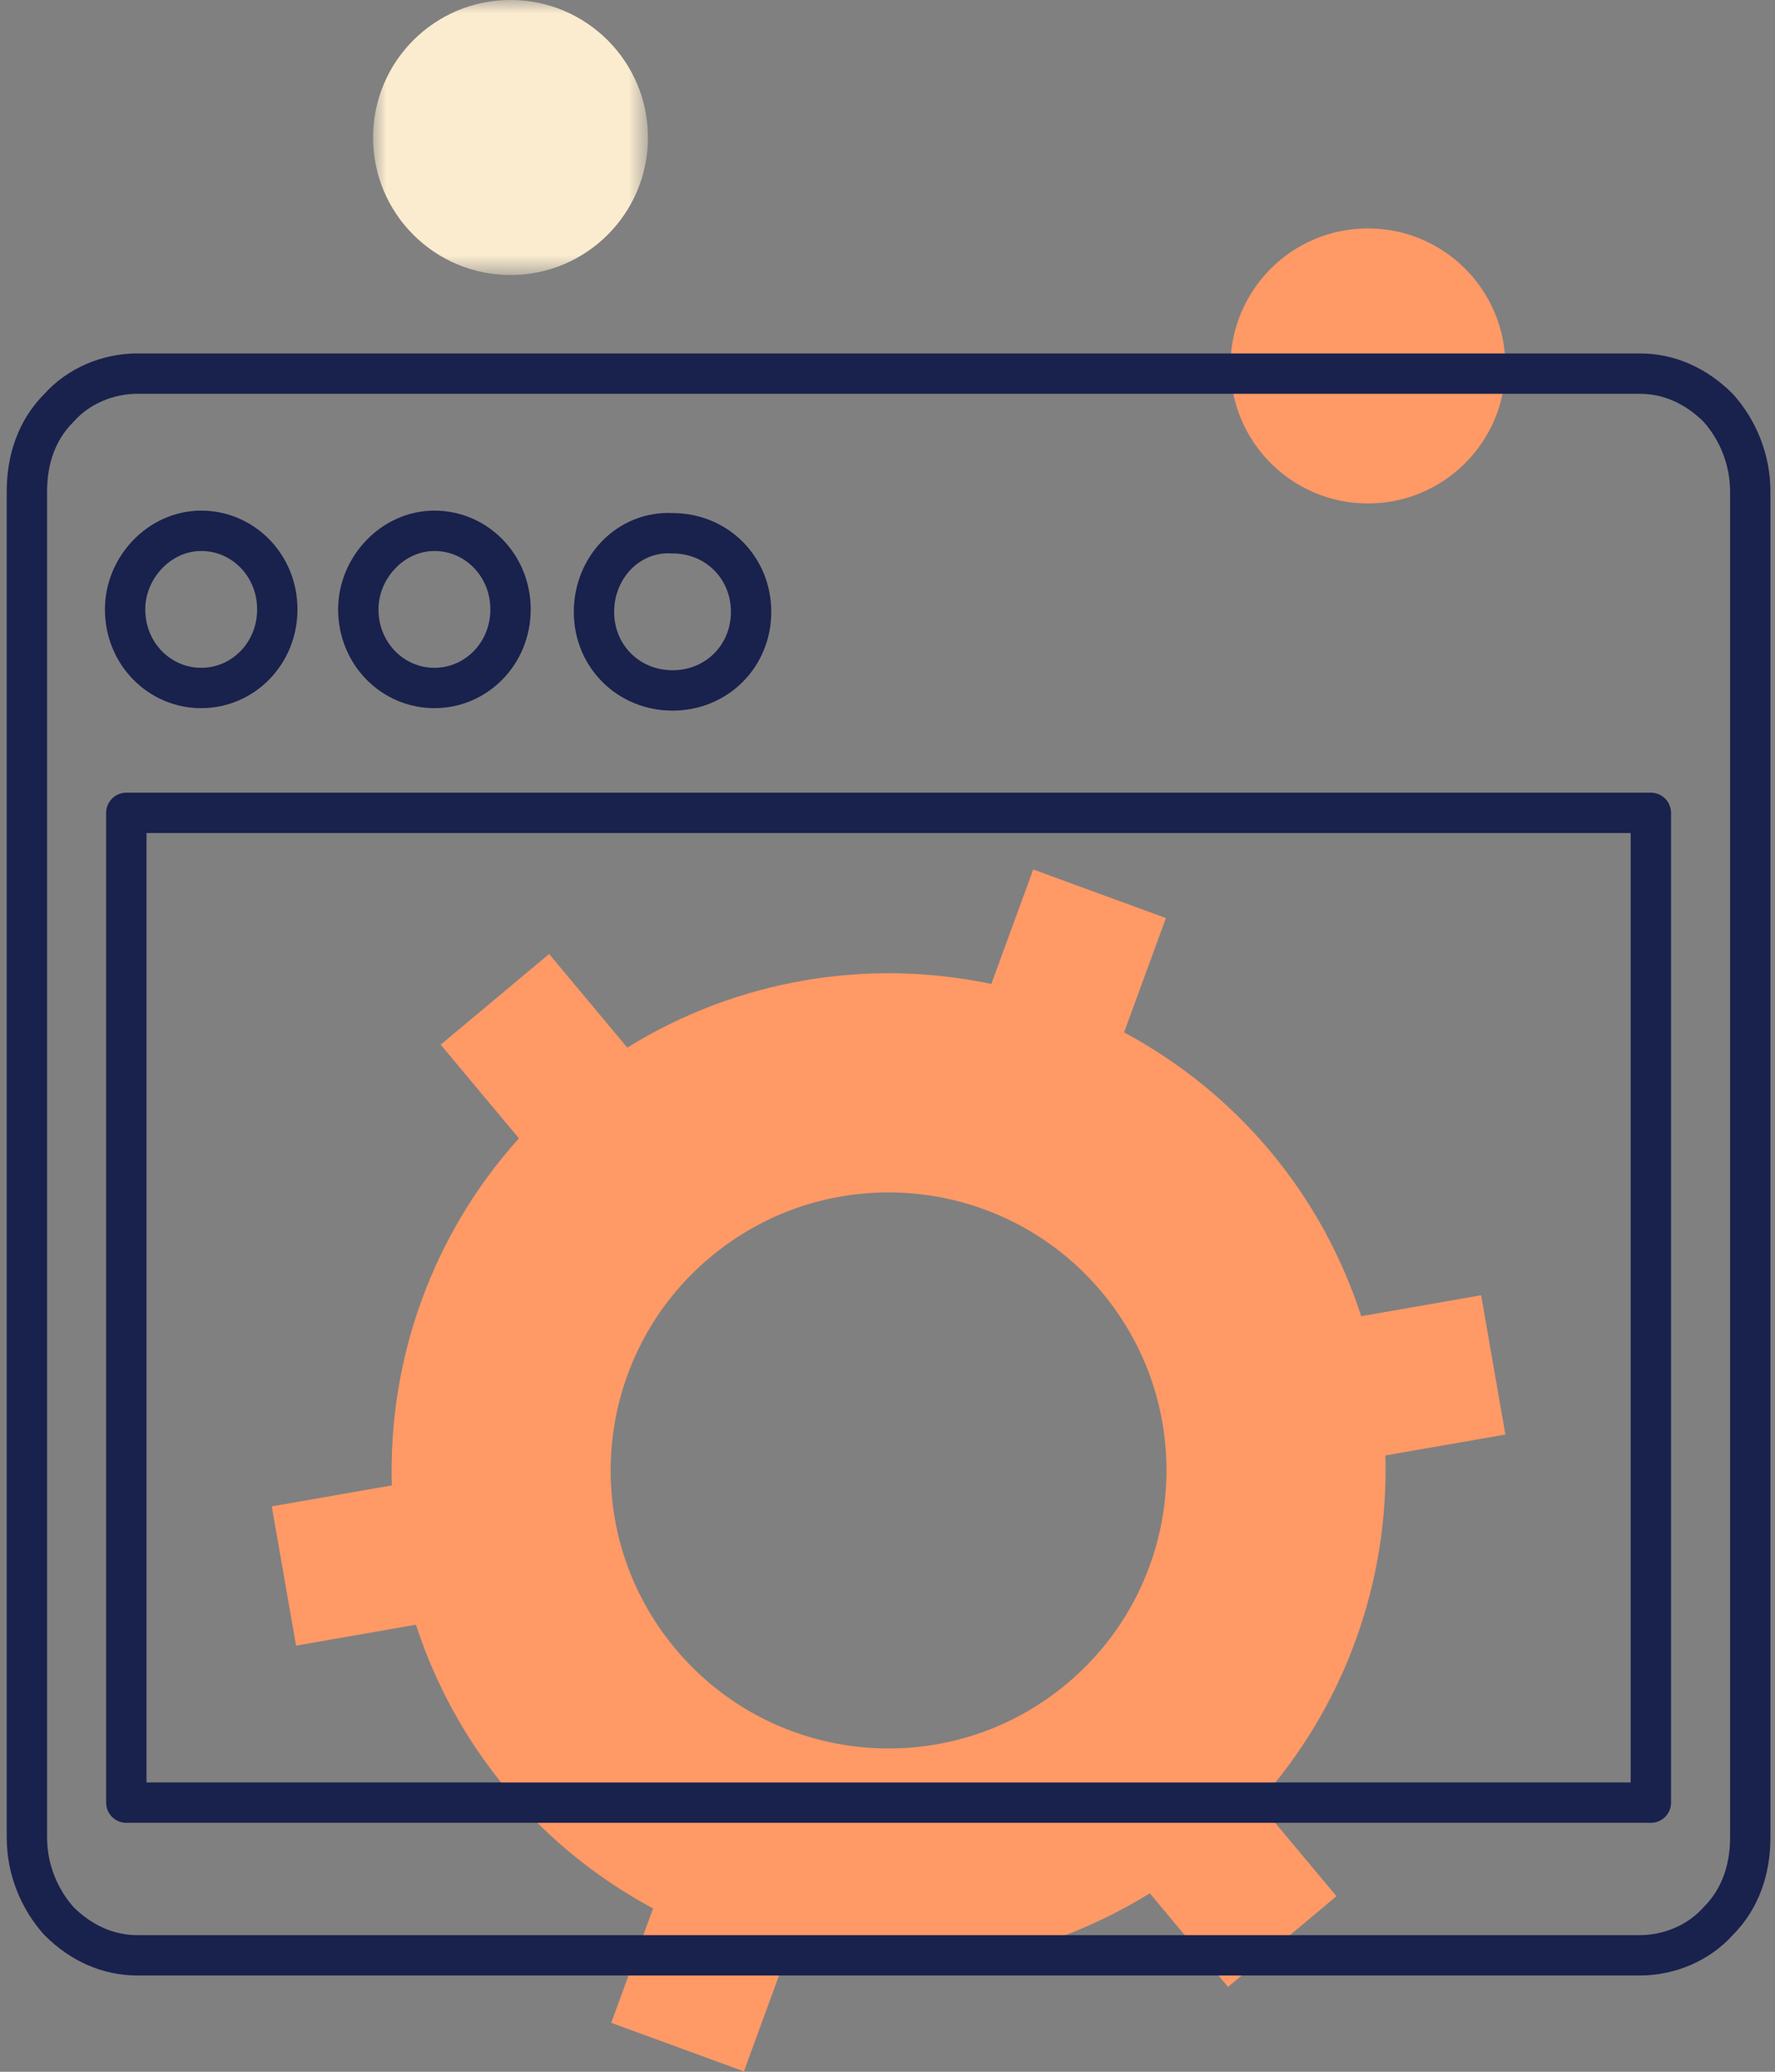
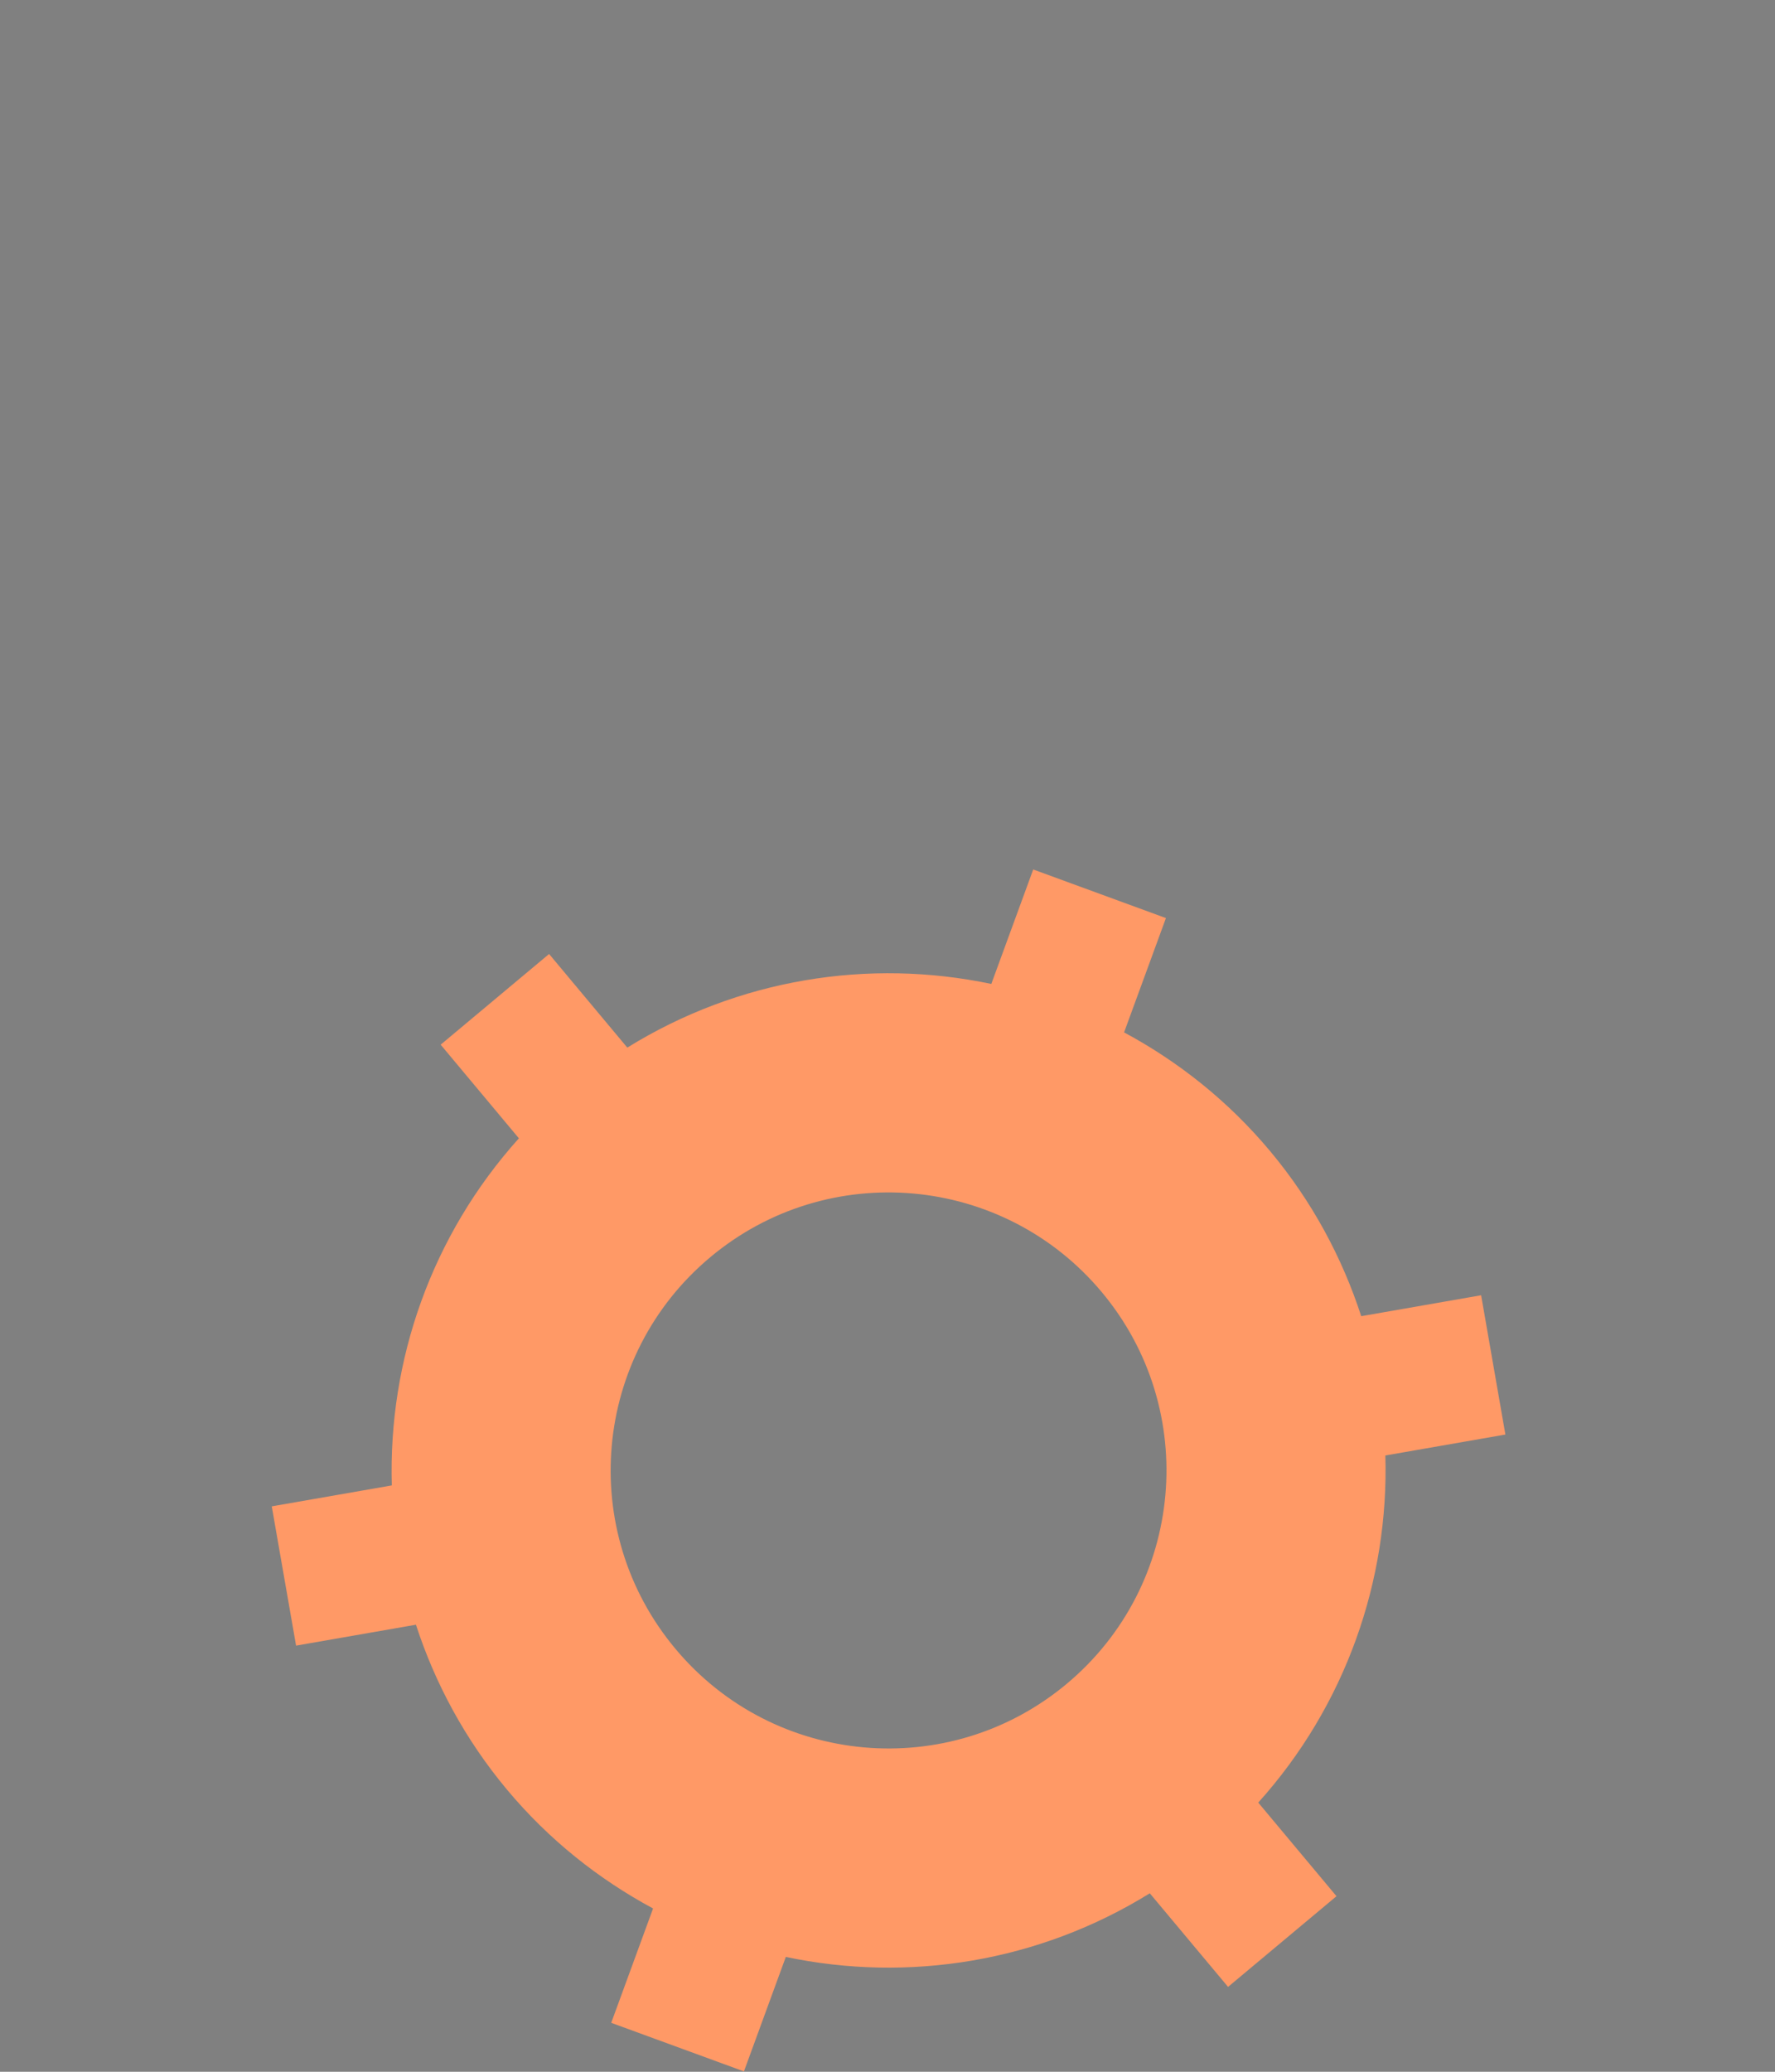
<svg xmlns="http://www.w3.org/2000/svg" xmlns:xlink="http://www.w3.org/1999/xlink" version="1.1" viewBox="0 0 66 77" height="77px" width="66px">
  <rect x="0" y="0" width="66" height="77" fill="#808080" stroke="none" />
  <title>Credit Card / Icons / Features Top / 100-Digital</title>
  <defs>
-     <polygon points="1.77635684e-15 0 10.222 0 10.222 10.222 1.77635684e-15 10.222" id="path-1" />
-   </defs>
+     </defs>
  <g fill-rule="evenodd" fill="none" stroke-width="1" stroke="none" id="👉🏼-20210922---Product-Updates">
    <g transform="translate(-260, -981)" id="06-Credit-Cards">
      <g transform="translate(261, 981)" id="Credit-Card-/-Icons-/-Features-Top-/-100-Digital">
-         <path fill="#FF9966" id="Fill-1" d="M54.975,13.601 C54.975,16.424 52.687,18.712 49.864,18.712 C47.041,18.712 44.753,16.424 44.753,13.601 C44.753,10.777 47.041,8.489 49.864,8.489 C52.687,8.489 54.975,10.777 54.975,13.601" />
        <path fill="#FF9966" id="Fill-3" d="M38.667,62.579 C34.289,66.239 27.772,65.658 24.113,61.279 C20.451,56.901 21.033,50.385 25.411,46.725 C29.791,43.063 36.306,43.646 39.967,48.023 C43.629,52.401 43.045,58.919 38.667,62.579 L38.667,62.579 Z M49.615,48.918 C48.905,46.739 47.79,44.653 46.23,42.787 C44.671,40.922 42.816,39.455 40.797,38.37 L42.353,34.122 L37.418,32.315 L35.86,36.57 C31.314,35.613 26.459,36.375 22.325,38.936 L19.417,35.456 L15.385,38.827 L18.294,42.307 C15.041,45.923 13.432,50.565 13.569,55.207 L9.105,55.986 L10.009,61.162 L14.466,60.385 C15.176,62.563 16.292,64.648 17.851,66.514 C19.41,68.379 21.265,69.846 23.283,70.931 L21.727,75.181 L26.662,76.987 L28.219,72.732 C32.764,73.689 37.618,72.928 41.753,70.367 L44.663,73.846 L48.695,70.475 L45.786,66.996 C49.039,63.381 50.648,58.738 50.512,54.095 L54.975,53.317 L54.073,48.14 L49.615,48.918 Z" />
-         <path stroke-linejoin="round" stroke-linecap="round" stroke-width="1.5" stroke="#19214D" id="Stroke-5" d="M6.481,19.728 C8.033,19.728 9.311,21.006 9.311,22.649 C9.311,24.292 8.033,25.57 6.481,25.57 C4.929,25.57 3.651,24.292 3.651,22.649 C3.651,21.097 4.929,19.728 6.481,19.728 Z M15.153,19.728 C16.705,19.728 17.983,21.006 17.983,22.649 C17.983,24.292 16.705,25.57 15.153,25.57 C13.601,25.57 12.323,24.292 12.323,22.649 C12.323,21.097 13.601,19.728 15.153,19.728 Z M4.108,13.886 C3.012,13.886 1.917,14.342 1.187,15.164 C0.365,15.985 -2.66453526e-15,17.081 -2.66453526e-15,18.267 L-2.66453526e-15,68.29 C-2.66453526e-15,69.477 0.456,70.573 1.187,71.394 C2.008,72.216 3.012,72.672 4.108,72.672 L59.973,72.672 C61.068,72.672 62.164,72.216 62.894,71.394 C63.715,70.573 64.08,69.477 64.08,68.29 L64.08,18.268 C64.08,17.081 63.624,15.985 62.894,15.164 C62.072,14.342 61.068,13.886 59.973,13.886 L4.108,13.886 L4.108,13.886 Z" />
-         <polygon points="3.697 66.998 60.384 66.998 60.384 30.211 3.697 30.211" stroke-linejoin="round" stroke-linecap="round" stroke-width="1.5" stroke="#19214D" id="Stroke-7" />
-         <path stroke-linejoin="round" stroke-linecap="round" stroke-width="1.5" stroke="#19214D" id="Stroke-9" d="M21.086,22.74 C21.086,24.383 22.364,25.661 24.007,25.661 C25.65,25.661 26.928,24.383 26.928,22.74 C26.928,21.097 25.65,19.819 24.007,19.819 C22.364,19.728 21.086,21.097 21.086,22.74 Z" />
        <g transform="translate(12.871, 0)" id="Group-13">
          <mask fill="white" id="mask-2">
            <use xlink:href="#path-1" />
          </mask>
          <g id="Clip-12" />
          <path mask="url(#mask-2)" fill="#FBECCF" id="Fill-11" d="M10.222,5.111 C10.222,7.934 7.934,10.222 5.111,10.222 C2.288,10.222 1.77635684e-15,7.934 1.77635684e-15,5.111 C1.77635684e-15,2.288 2.288,-0.001 5.111,-0.001 C7.934,-0.001 10.222,2.288 10.222,5.111" />
        </g>
      </g>
    </g>
  </g>
</svg>